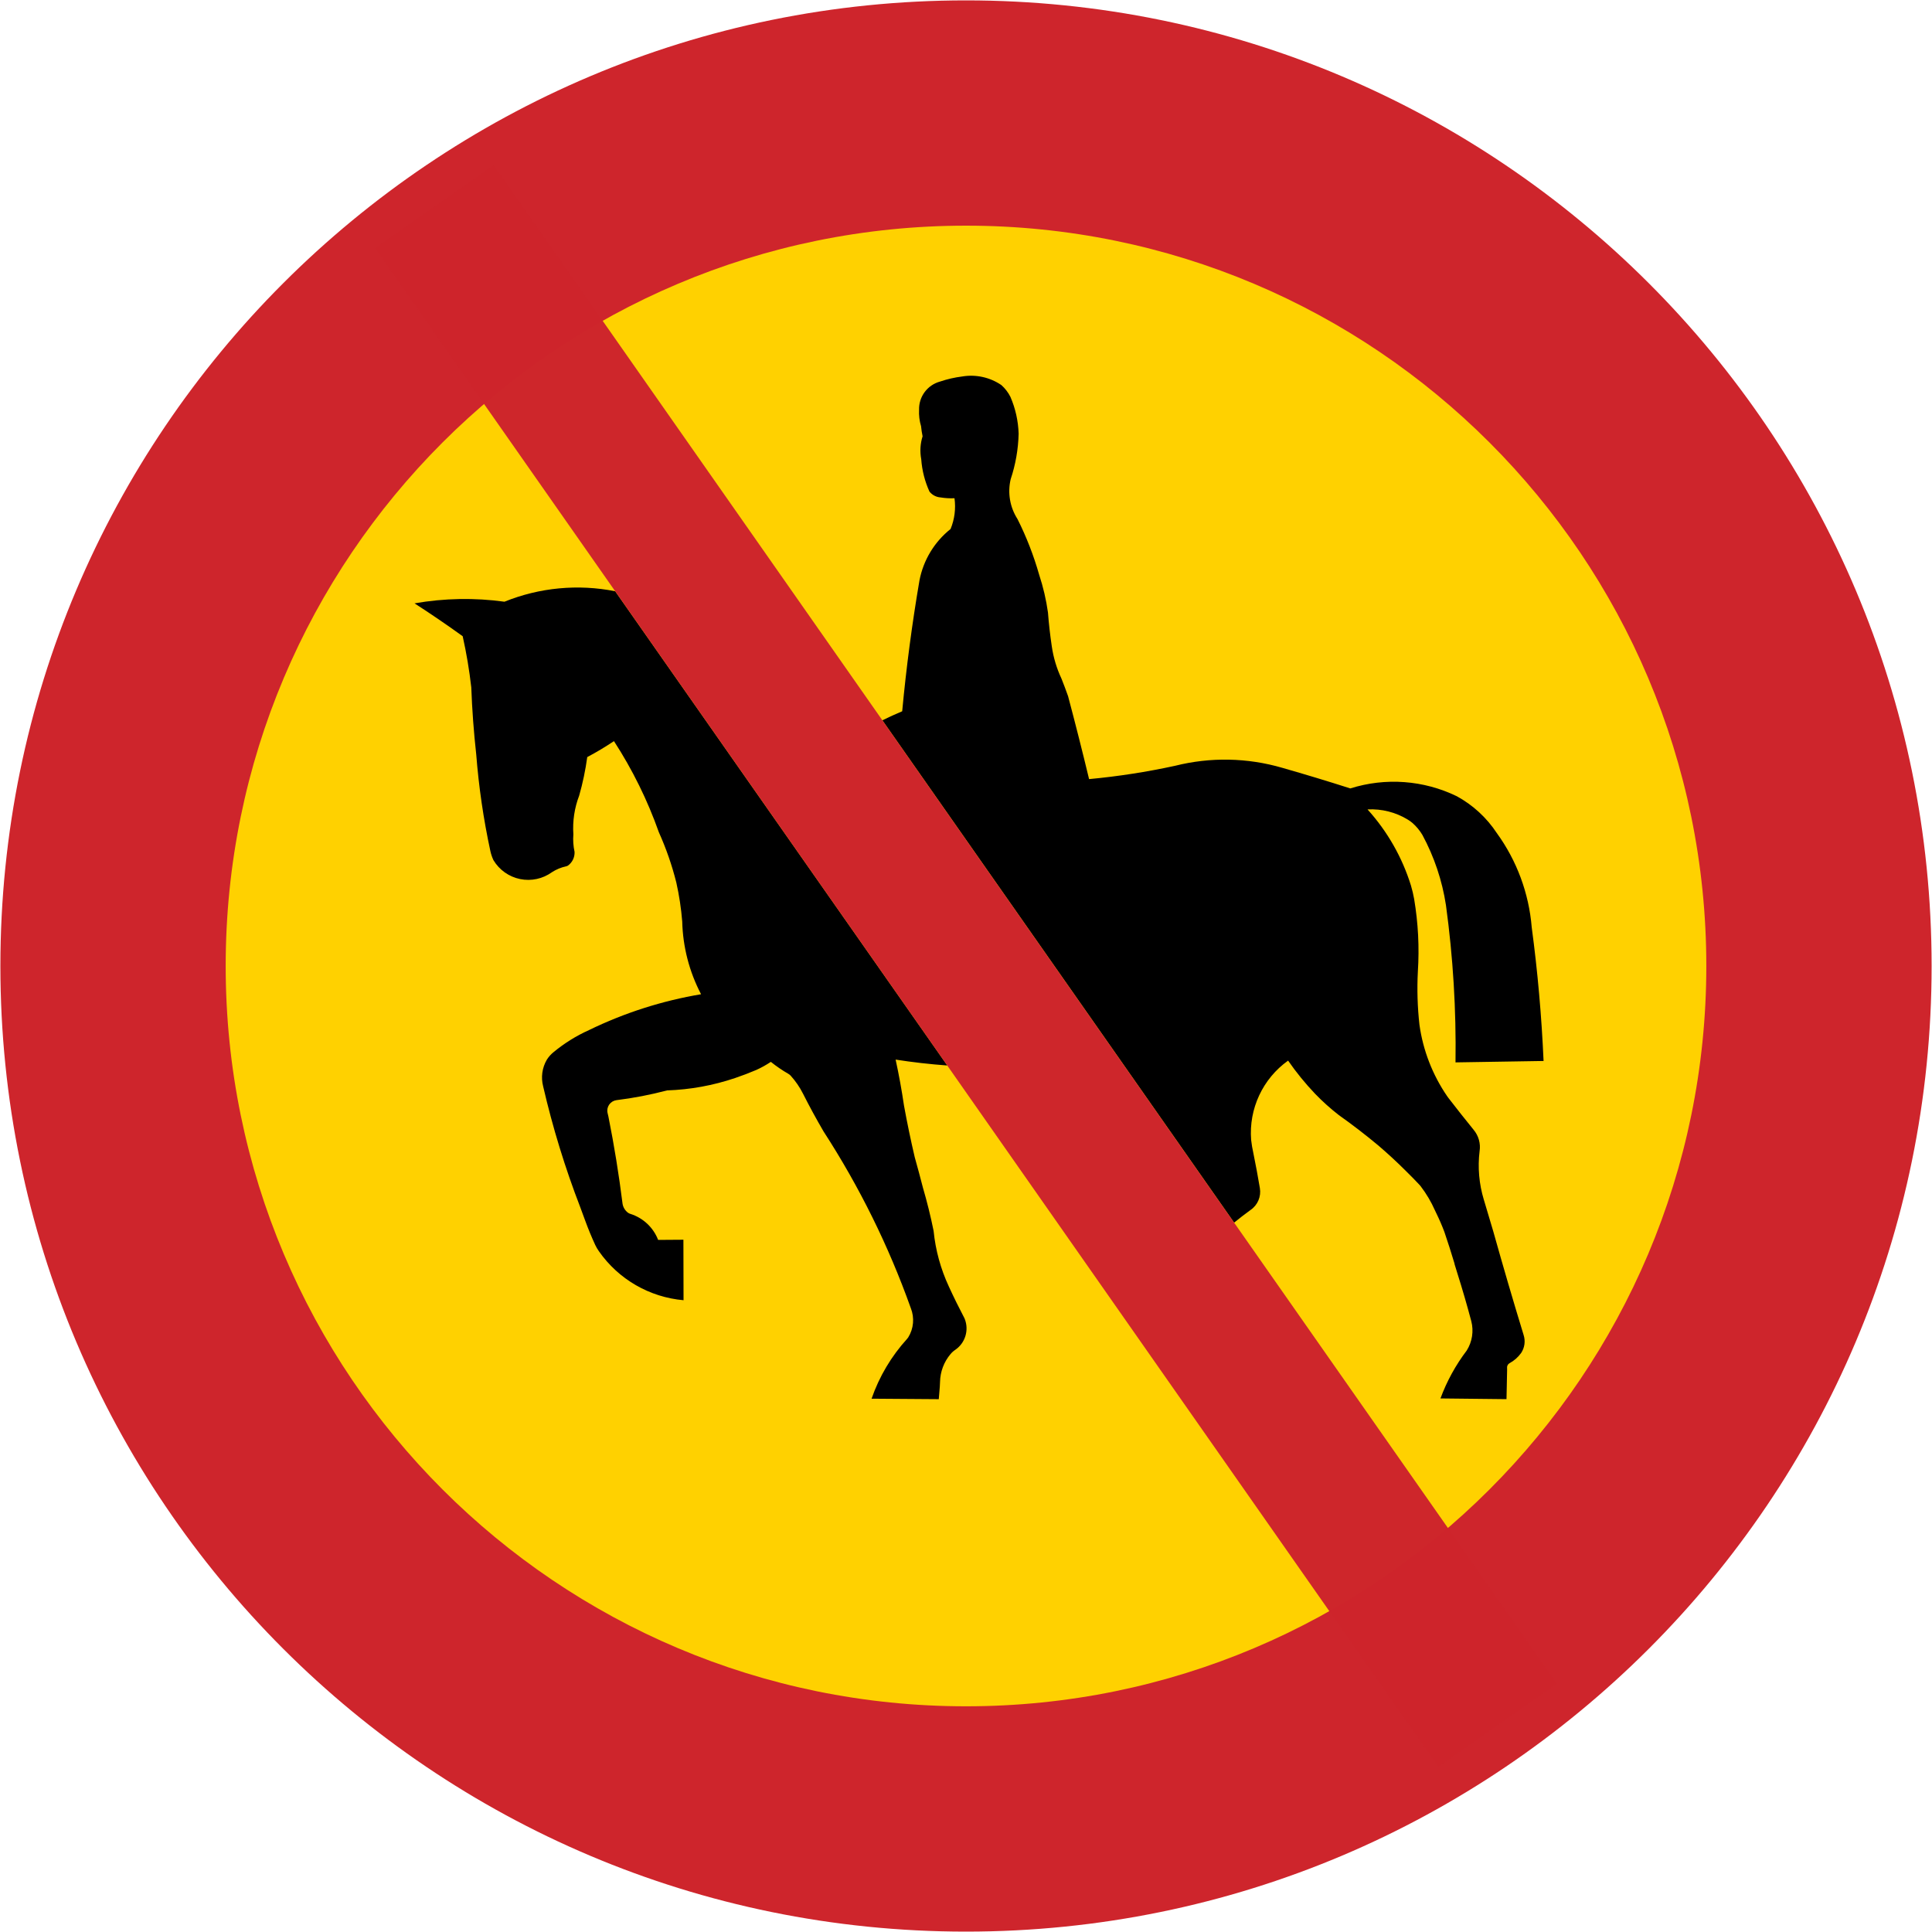
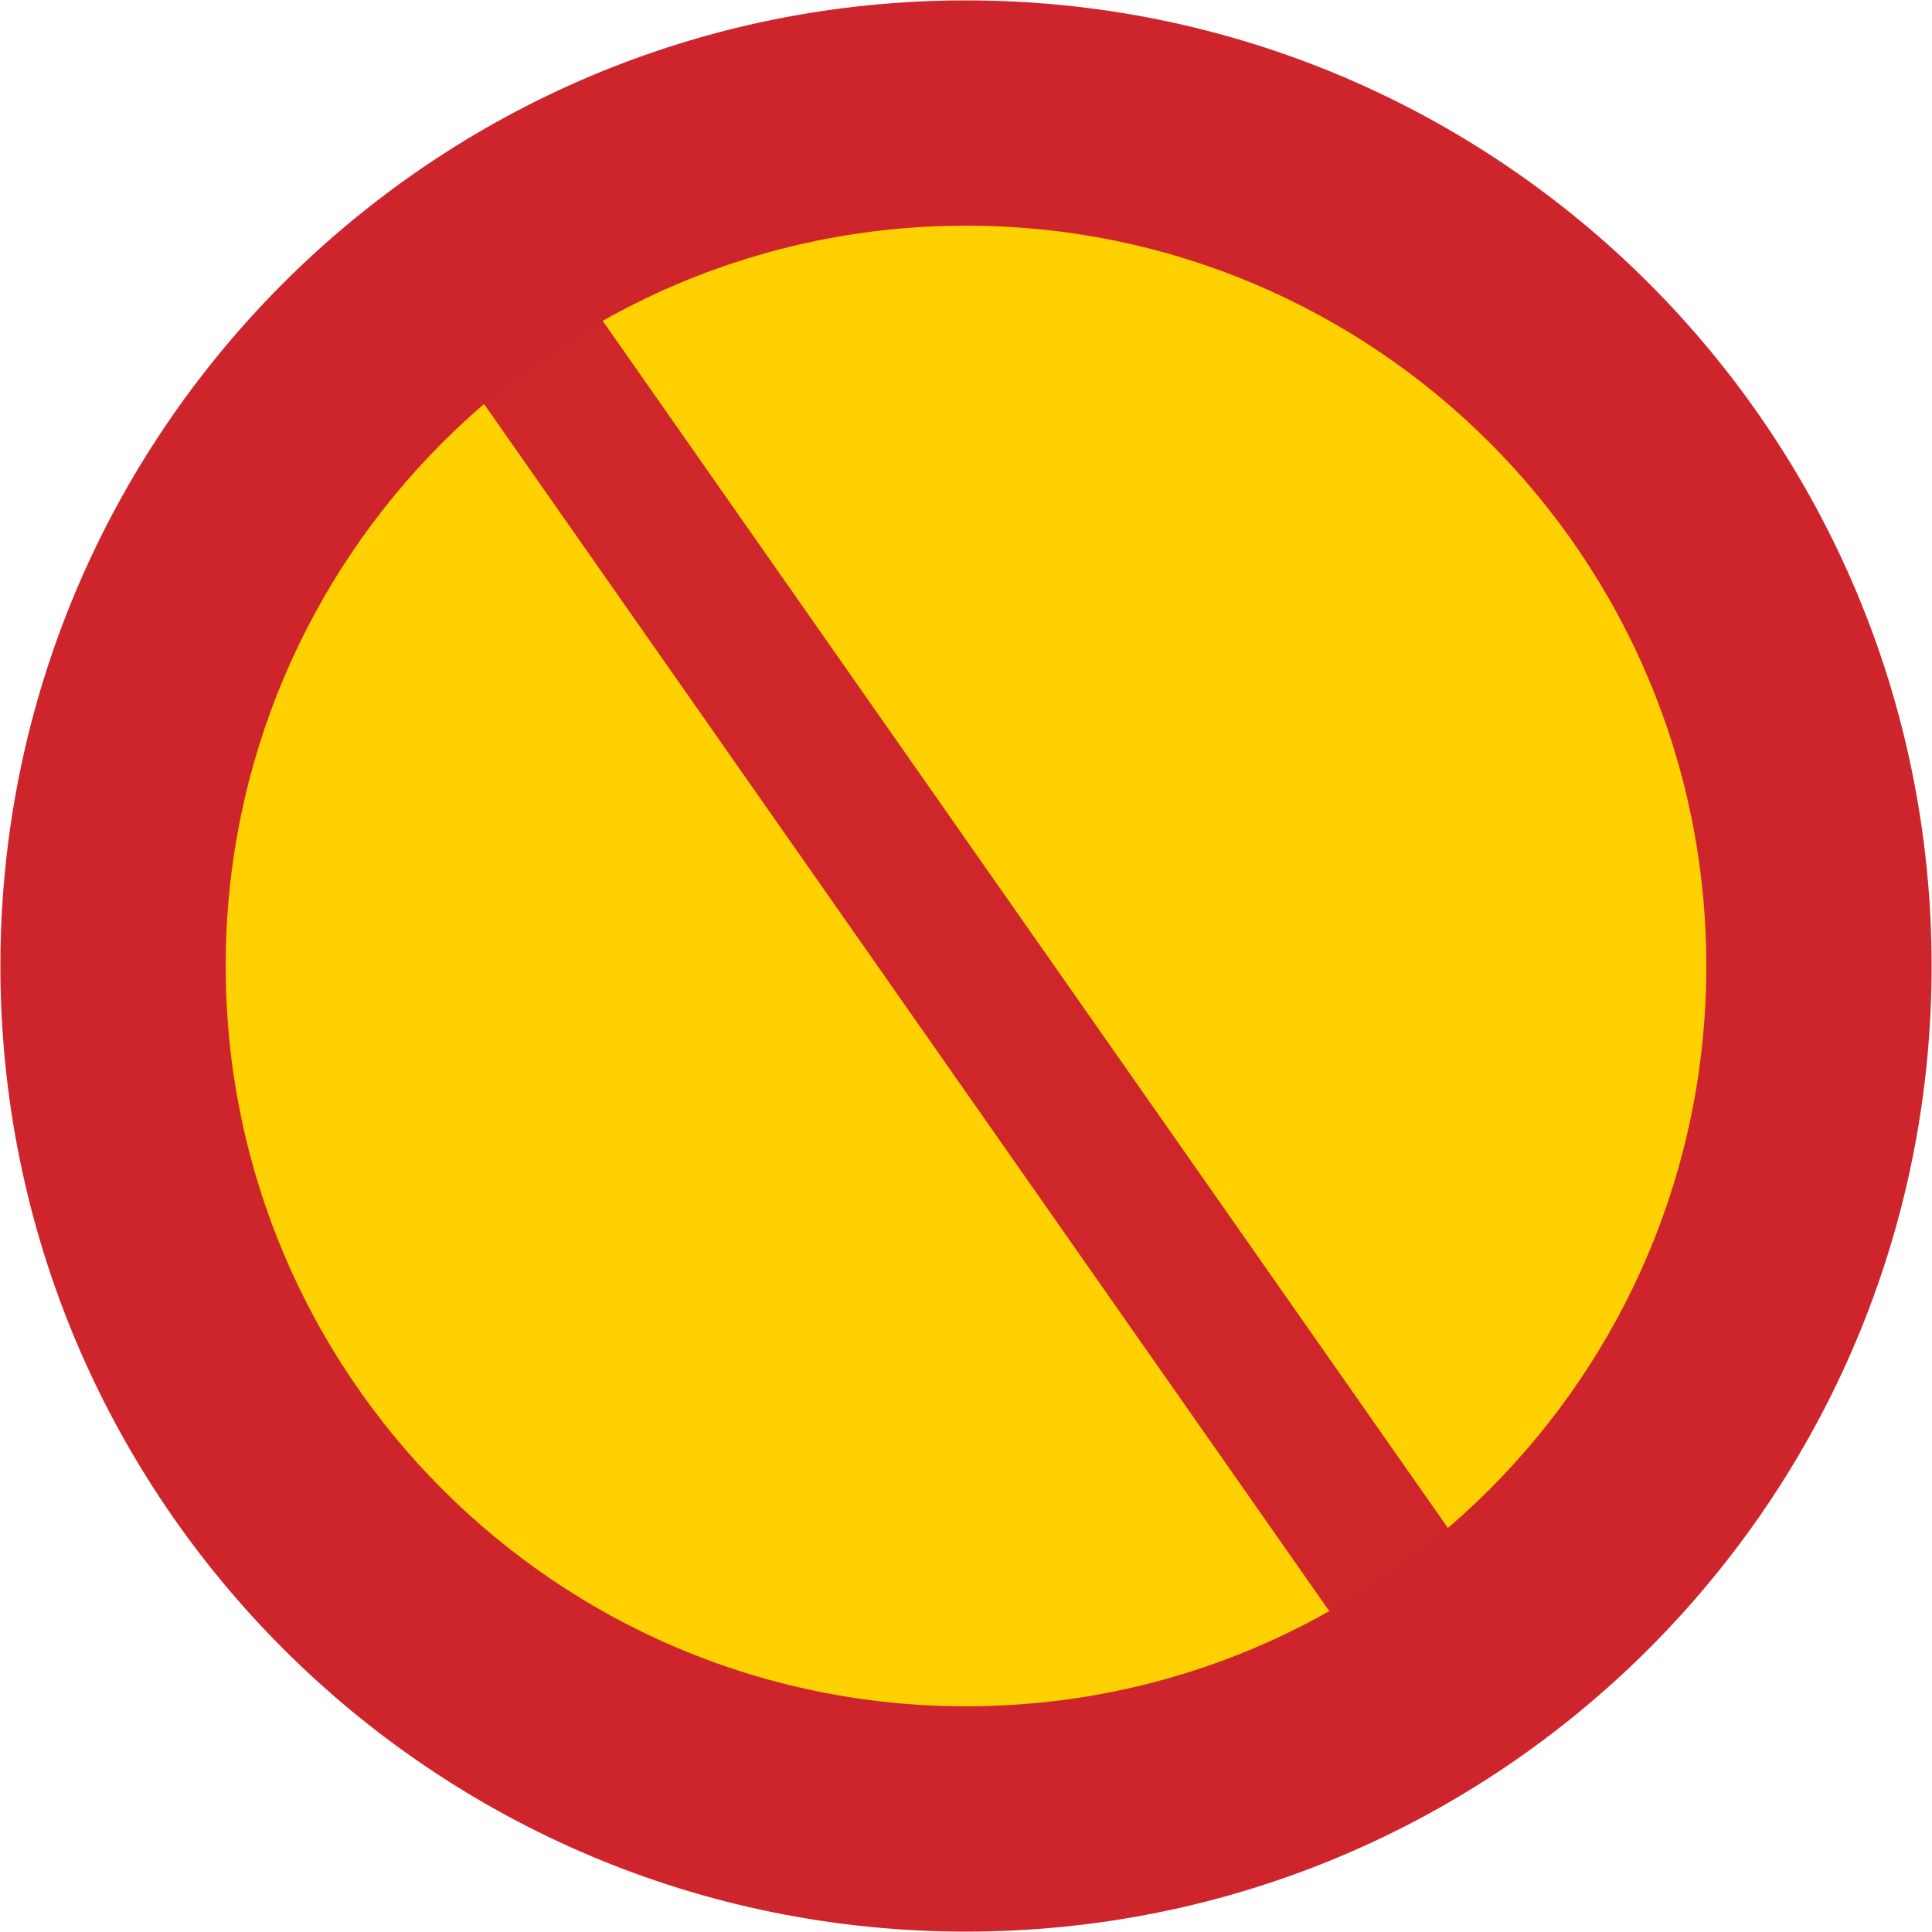
<svg xmlns="http://www.w3.org/2000/svg" width="1000.4" height="1000.4" viewBox="-50 -30 100.04 100.04">
  <path d="M.02 70.02c-27.614 0-50-22.386-50-50C-49.98-7.594-27.594-29.98.02-29.98c27.614 0 50 22.386 50 50 0 27.614-22.386 50-50 50z" fill="#ce252c" />
  <path d="M.02 58.353c-21.171 0-38.334-17.163-38.334-38.334s17.163-38.334 38.334-38.334c21.171 0 38.334 17.163 38.334 38.334S21.191 58.353.02 58.353z" fill="#ffd100" />
-   <path d="M25.319 35.441c-.165-.553-.341-1.103-.527-1.649-.122-.324-.259-.642-.411-.953l-.081-.17c-.196-.443-.444-.862-.739-1.247-.016-.02-.032-.04-.049-.059-.239-.255-.484-.504-.733-.748l-.002-.002c-.449-.448-.915-.878-1.397-1.291-.664-.554-1.349-1.082-2.055-1.582-.437-.339-.848-.709-1.232-1.107l-.001-.001c-.508-.534-.974-1.107-1.394-1.713-1.314.938-2.04 2.496-1.914 4.105.026.231.065.461.116.688l.001.005c.122.598.234 1.198.335 1.8.076.44-.112.884-.481 1.136-.005.003-.01.006-.014.01-.285.207-.564.423-.837.646L-4.31 7.298c.337-.167.68-.323 1.026-.468.212-2.27.511-4.531.895-6.778.202-1.05.773-1.994 1.61-2.66.208-.503.278-1.053.203-1.593-.241.011-.483-.003-.722-.042-.225-.016-.432-.125-.573-.301-.241-.529-.386-1.097-.427-1.677-.075-.396-.051-.804.07-1.187-.036-.173-.062-.347-.079-.523-.084-.276-.118-.565-.103-.853-.017-.678.431-1.28 1.085-1.458.374-.127.76-.215 1.151-.264.707-.118 1.432.042 2.025.445.192.171.35.377.467.607.263.605.407 1.254.427 1.913-.019.801-.158 1.595-.412 2.355-.167.707-.039 1.451.353 2.062.464.924.839 1.889 1.122 2.883.21.637.363 1.292.456 1.956.045.586.111 1.17.198 1.752.084.58.253 1.145.503 1.676.119.299.233.602.34.905.38 1.427.743 2.86 1.088 4.295 1.498-.14 2.985-.37 4.454-.69 1.827-.459 3.745-.422 5.553.106 1.179.337 2.352.692 3.52 1.066 1.822-.575 3.796-.43 5.515.405.836.457 1.547 1.112 2.071 1.908 1.037 1.429 1.662 3.116 1.807 4.876.308 2.298.512 4.608.614 6.924l-4.56.073c.039-2.723-.126-5.445-.495-8.143-.195-1.273-.608-2.503-1.22-3.636-.136-.227-.304-.432-.502-.608-.078-.068-.162-.129-.251-.183-.626-.383-1.355-.567-2.088-.529 1.027 1.134 1.794 2.477 2.248 3.938.069.231.125.466.167.704.208 1.24.273 2.499.192 3.754-.048.919-.02 1.84.082 2.754.186 1.331.68 2.601 1.441 3.709.02.029.041.057.062.085.427.554.861 1.102 1.302 1.645.258.308.371.712.309 1.109-.102.842-.027 1.696.219 2.509l.001.001.494 1.659.001.004c.501 1.788 1.022 3.57 1.566 5.346.1.312.053.653-.127.926-.002.003-.003.005-.005.007-.158.219-.363.399-.601.526-.001 0-.001.001-.002.001-.089.054-.137.156-.122.259.002.021.002.042.002.063l-.032 1.538-3.42-.037c.328-.889.786-1.724 1.359-2.479.001-.001.001-.002.002-.003.284-.454.369-1.004.235-1.522-.22-.826-.458-1.647-.716-2.463l-.155-.504zm-46.004-20.582c.034-.008.067-.021.097-.04.225-.165.352-.43.339-.708-.065-.299-.086-.605-.062-.91-.046-.683.057-1.368.302-2.007.186-.653.325-1.319.417-1.992.475-.251.936-.527 1.383-.826.958 1.476 1.739 3.061 2.326 4.721.377.839.68 1.709.903 2.601.149.665.251 1.339.306 2.018.032 1.313.365 2.602.975 3.766-2.011.338-3.964.962-5.798 1.854-.003.002-.007.003-.01.005-.662.298-1.281.684-1.84 1.148-.126.103-.236.226-.325.362-.005.008-.009.016-.014.023-.243.415-.311.91-.19 1.377.493 2.131 1.136 4.225 1.924 6.266l.248.673c.158.433.333.859.526 1.277.053.112.116.219.188.321 1.013 1.454 2.619 2.383 4.384 2.538l-.007-3.132-1.309.009c-.25-.646-.78-1.142-1.441-1.349-.045-.013-.087-.034-.124-.062-.144-.11-.242-.269-.275-.447-.001-.004-.001-.008-.002-.013-.189-1.513-.433-3.018-.732-4.513l-.046-.197c-.032-.149 0-.304.088-.428.088-.124.223-.206.373-.227.884-.109 1.76-.278 2.621-.505 1.199-.04 2.387-.256 3.524-.641.372-.126.739-.266 1.101-.42.261-.118.511-.258.749-.417.288.231.593.439.912.623.041.024.079.054.112.089.255.282.471.596.642.935.335.663.69 1.316 1.065 1.958l.006.009c1.852 2.859 3.365 5.924 4.509 9.133l.003.007c.196.496.147 1.056-.133 1.51-.018.027-.038.052-.059.077-.817.898-1.444 1.953-1.841 3.1l3.48.025.053-.648c.006-.081.01-.162.012-.243.01-.527.2-1.035.539-1.438.071-.087.155-.163.248-.225.519-.354.723-1.022.49-1.607-.006-.013-.012-.027-.018-.04-.282-.537-.55-1.081-.803-1.632-0-0-0-.001-0-.001-.422-.907-.689-1.877-.788-2.872l-.004-.023c-.152-.751-.337-1.496-.552-2.231-.135-.526-.276-1.05-.423-1.572-.207-.885-.392-1.775-.555-2.669-.117-.799-.262-1.593-.434-2.382.888.138 1.78.24 2.676.305L-18.145.615C-20.068.233-22.061.421-23.879 1.157c-1.547-.213-3.119-.184-4.657.085.846.545 1.678 1.113 2.494 1.702.196.875.344 1.759.445 2.649.043 1.158.128 2.314.256 3.467.132 1.688.377 3.365.735 5.02.035.159.088.312.157.46.303.505.803.86 1.379.978.577.118 1.176-.011 1.653-.357.224-.144.471-.247.731-.302z" />
  <path d="M30.623 57.188l-6.144 4.302-55.063-78.639 6.144-4.302z" opacity=".99" fill="#ce252c" />
</svg>